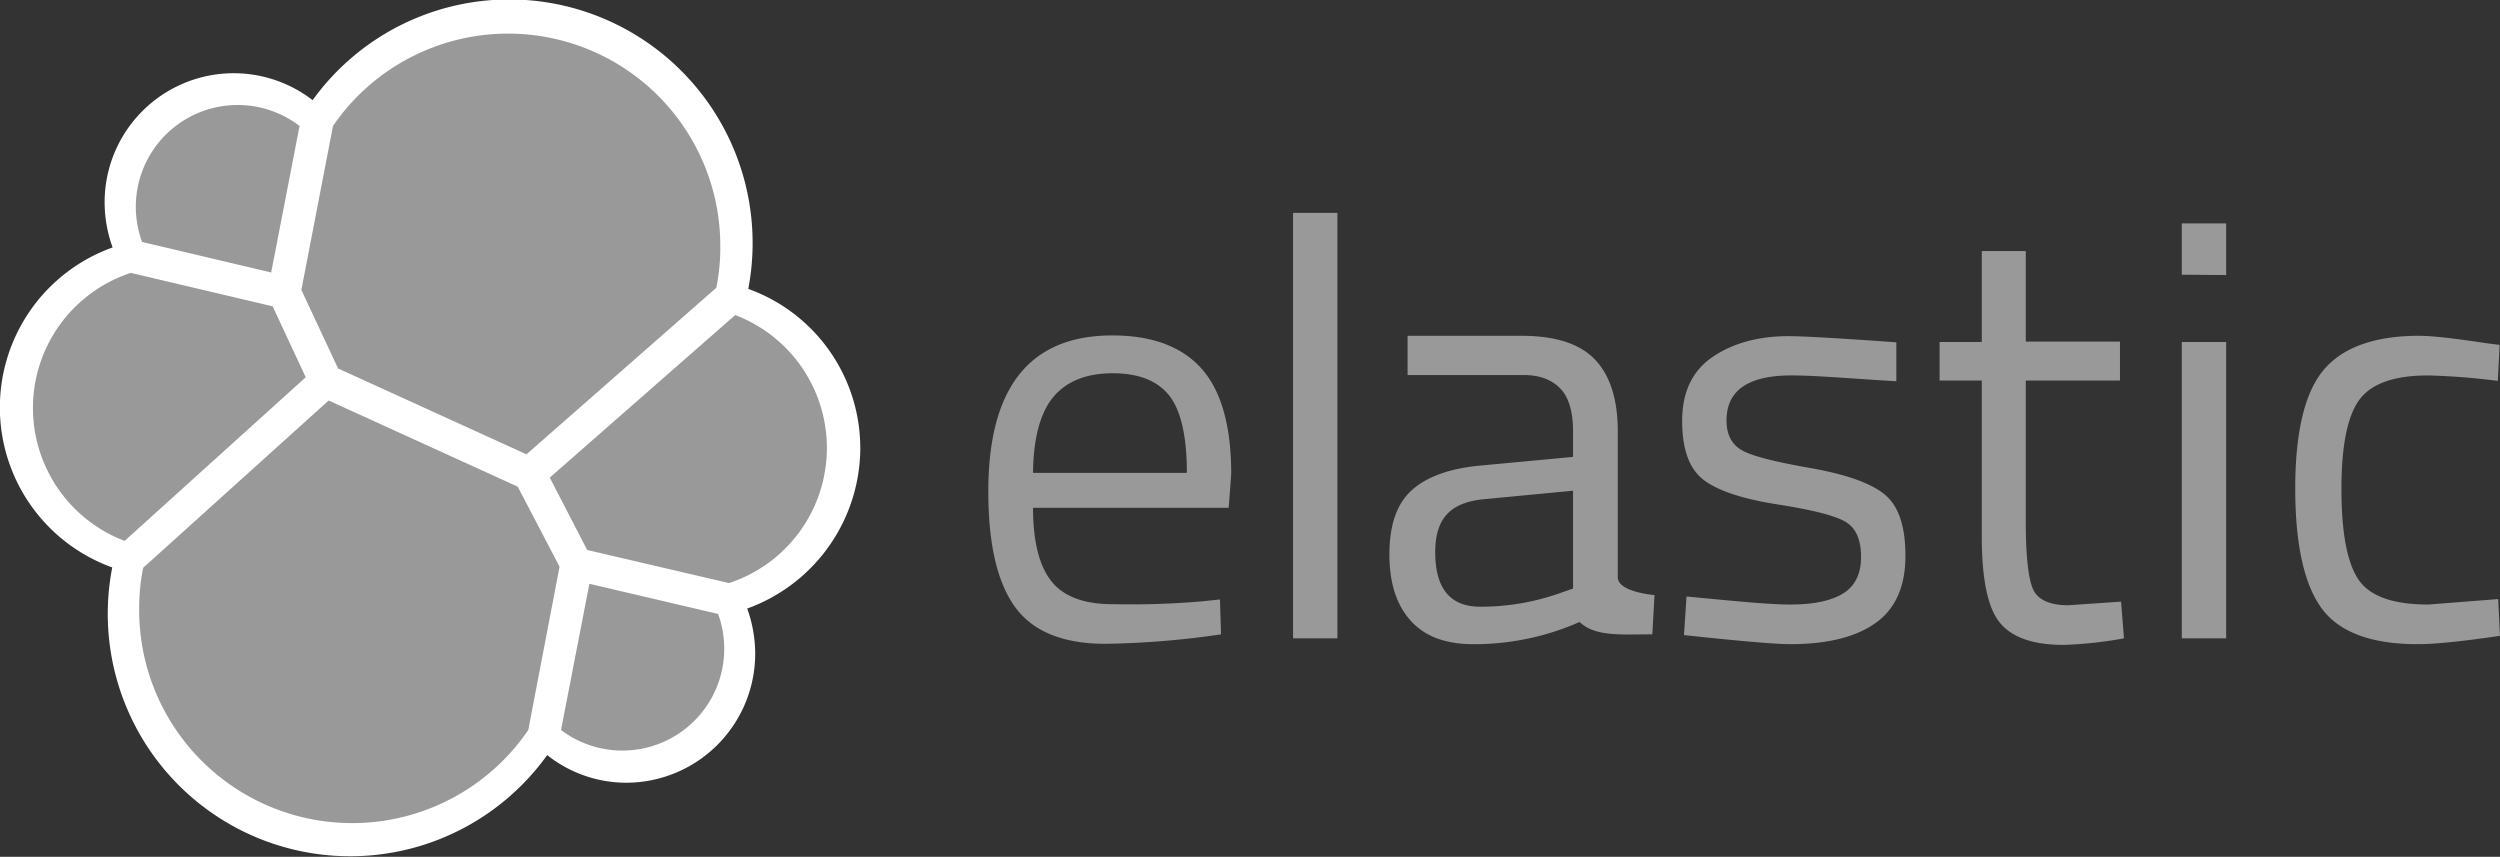
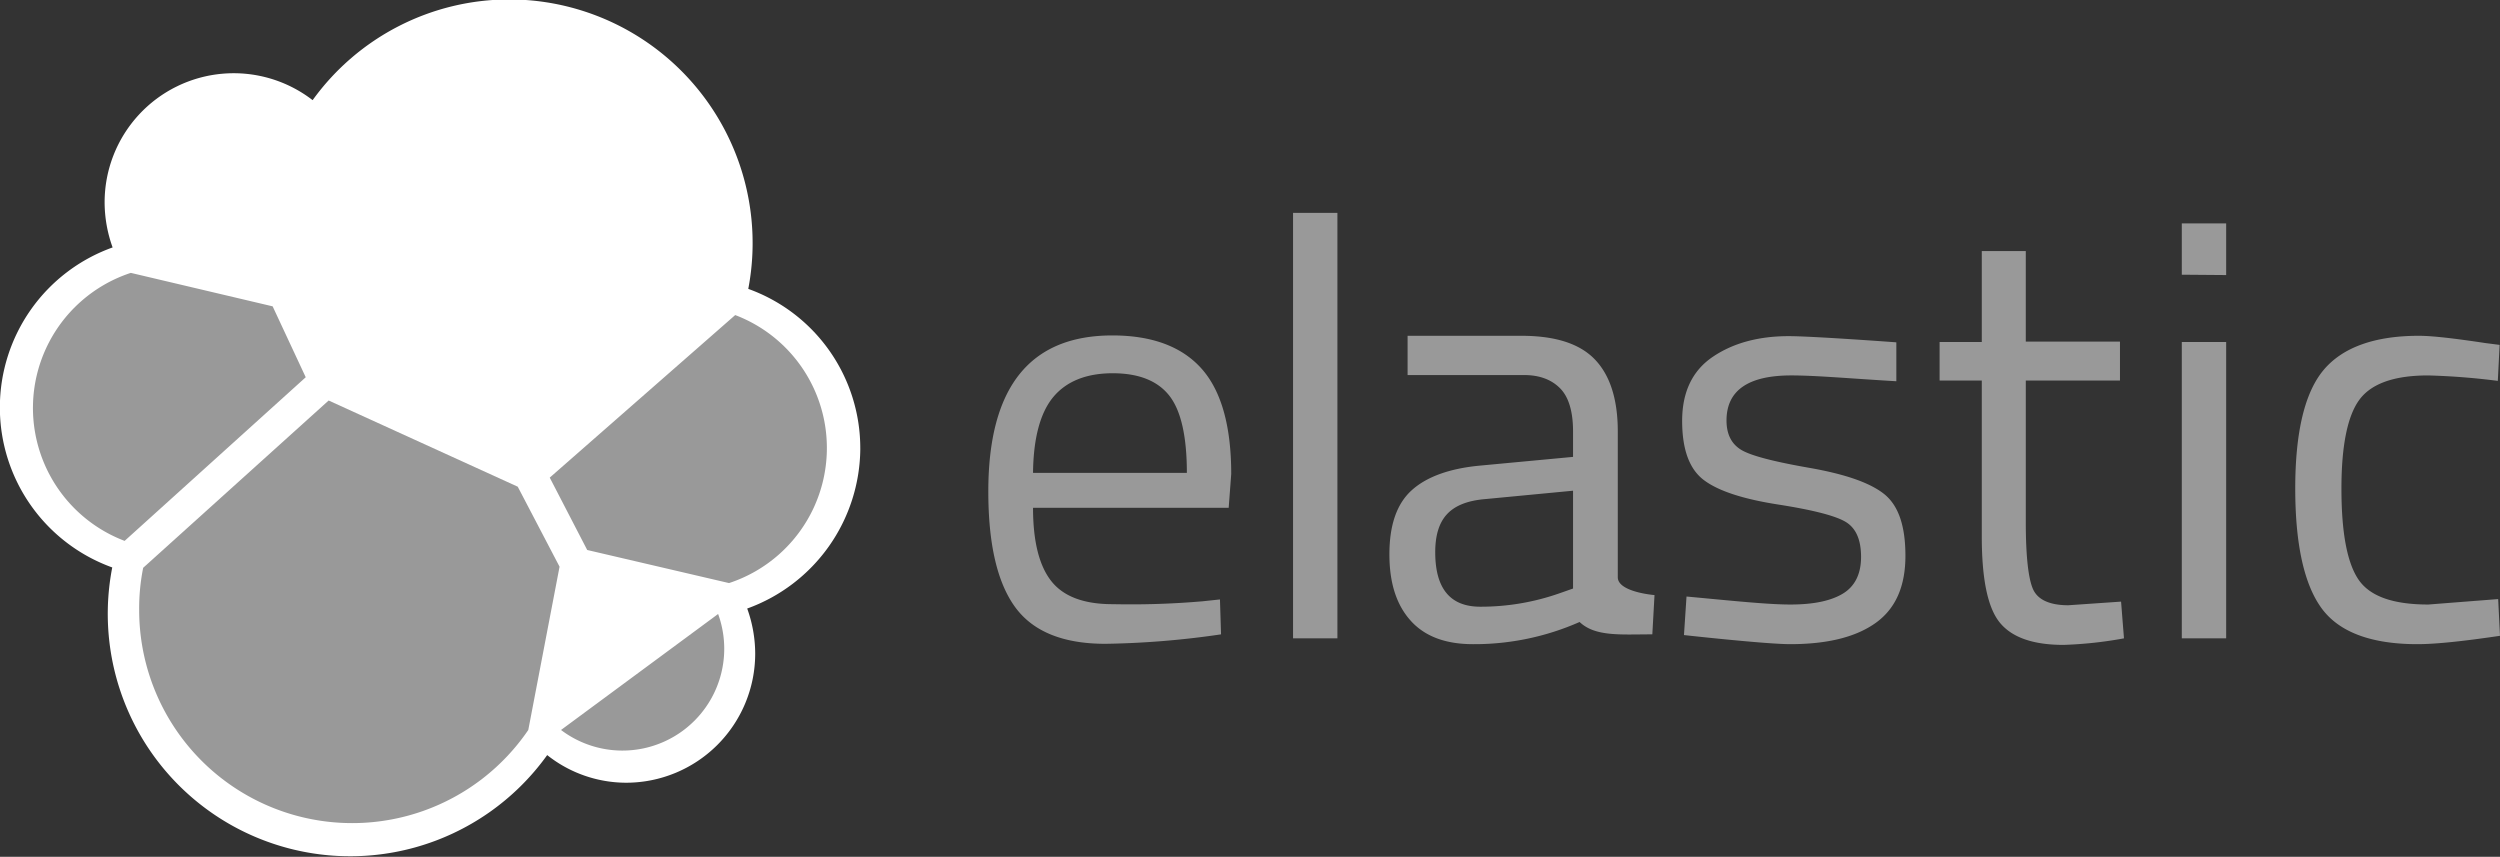
<svg xmlns="http://www.w3.org/2000/svg" id="layer" width="104.69" height="35.88" version="1.1" viewBox="0 0 104.69 35.88" xml:space="preserve">
  <rect x="0" y="0" width="104.69" height="35.88" fill="#333333" stroke="none" />
  <style type="text/css">
	.st0{fill:#CC0000;}
	.st1{fill:#FFFFFF;}
</style>
  <g transform="matrix(.175 0 0 .175 -6.921 -40.012)">
    <g transform="matrix(.789 0 0 .789 39.524 228.5)" stroke-width="1.103">
      <path d="m260.94 136.21a51.329 51.329 0 0 0-33.969-48.417 73.894 73.894 0 0 0-72.35-87.79 73.585 73.585 0 0 0-59.777 30.55 39.153 39.153 0 0 0-63.085 30.991 40.553 40.553 0 0 0 2.426 13.676 51.56 51.56 0 0 0-0.11 97.055 73.519 73.519 0 0 0 131.91 56.909 38.601 38.601 0 0 0 23.933 8.382 39.164 39.164 0 0 0 39.153-39.153 40.553 40.553 0 0 0-2.426-13.676 51.924 51.924 0 0 0 34.3-48.527" fill="#fff" />
      <g fill="#999">
-         <path d="m102.57 111.94 57.13 26.028 57.571-50.512a60.339 60.339 0 0 0 1.213-12.683 64.354 64.354 0 0 0-117.46-36.395l-9.595 49.74z" />
        <path d="m43.454 172.38a62.446 62.446 0 0 0-1.213 12.904 64.607 64.607 0 0 0 118.01 36.285l9.485-49.52-12.683-24.264-57.35-26.139z" />
-         <path d="m43.123 73.563 39.153 9.264 8.603-44.447a30.881 30.881 0 0 0-47.755 35.182" />
        <path d="m39.704 82.937a43.123 43.123 0 0 0-1.875 81.283l54.924-49.63-10.036-21.506z" />
-         <path d="m170.18 221.57a30.881 30.881 0 0 0 47.645-35.182l-39.042-9.154z" />
+         <path d="m170.18 221.57a30.881 30.881 0 0 0 47.645-35.182z" />
        <path d="m178.12 166.98 43.013 10.036a43.123 43.123 0 0 0 1.875-81.283l-56.248 49.299z" />
        <path d="m364.84 182.53 5.184-0.551 0.331 10.588a265.38 265.38 0 0 1-35.072 2.868q-19.356 0-27.462-11.25c-5.404-7.5-8.051-19.19-8.051-34.962q0-47.314 37.609-47.314c12.132 0 21.176 3.419 27.131 10.147 5.956 6.728 8.933 17.426 8.933 31.874l-0.772 10.257h-59.336c0 9.926 1.765 17.315 5.404 22.058 3.64 4.742 9.816 7.169 18.749 7.169a253.67 253.67 0 0 0 27.352-0.882zm-4.853-38.932c0-11.029-1.765-18.859-5.294-23.381-3.529-4.522-9.264-6.838-17.205-6.838s-14.007 2.426-17.977 7.169-6.066 12.463-6.176 23.05zm32.204 50.182v-129.04h13.455v129.04zm98.488-62.755v44.226c0 4.522 11.139 5.404 11.139 5.404l-0.662 11.911c-9.485 0-17.315 0.772-22.058-3.75a79.055 79.055 0 0 1-32.315 6.728c-8.272 0-14.558-2.316-18.859-7.059-4.301-4.742-6.507-11.36-6.507-20.183 0-8.823 2.206-15.22 6.617-19.301 4.412-4.081 11.36-6.728 20.845-7.61l28.234-2.647v-7.72c0-6.066-1.323-10.477-3.97-13.124s-6.287-3.97-10.808-3.97h-35.403v-11.911h34.521c10.147 0 17.536 2.316 22.168 7.059 4.632 4.742 7.059 12.022 7.059 21.948zm-55.365 36.616c0 11.029 4.522 16.543 13.676 16.543a71.986 71.986 0 0 0 24.043-4.081l4.081-1.434v-29.668l-26.58 2.537c-5.404 0.441-9.264 1.985-11.691 4.632-2.426 2.647-3.529 6.507-3.529 11.47zm107.97-53.601c-13.014 0-19.631 4.522-19.631 13.676 0 4.191 1.544 7.169 4.522 8.933 2.978 1.765 9.816 3.529 20.514 5.404 10.698 1.875 18.198 4.412 22.609 7.83 4.412 3.419 6.617 9.595 6.617 18.859 0 9.264-2.978 15.992-8.933 20.293s-14.558 6.507-26.028 6.507c-7.389 0-32.204-2.757-32.204-2.757l0.772-11.691c14.227 1.323 24.594 2.426 31.543 2.426s12.242-1.103 15.882-3.309c3.639-2.206 5.514-5.956 5.514-11.139s-1.544-8.713-4.632-10.588c-3.088-1.875-9.926-3.64-20.514-5.294-10.588-1.654-18.087-4.081-22.499-7.389-4.412-3.309-6.617-9.264-6.617-17.977s3.088-15.22 9.264-19.411c6.176-4.191 13.896-6.287 23.05-6.287 7.279 0 32.646 1.875 32.646 1.875v11.801c-13.345-0.772-24.264-1.765-31.874-1.765zm99.701 1.544h-28.565v43.013c0 10.257 0.772 17.095 2.206 20.293s5.073 4.853 10.698 4.853l15.992-1.103 0.882 11.139a122.53 122.53 0 0 1-18.308 1.985c-9.375 0-15.771-2.316-19.411-6.838s-5.404-13.235-5.404-26.028v-47.314h-12.794v-11.691h12.794v-27.572h13.345v27.462h28.565zm18.749-32.094v-15.551h13.455v15.661zm0 110.29v-89.886h13.455v89.886zm71.909-91.761c3.97 0 10.698 0.772 20.183 2.206l4.301 0.551-0.551 10.919a206.58 206.58 0 0 0-21.176-1.654c-10.147 0-17.095 2.426-20.734 7.279-3.64 4.853-5.514 13.896-5.514 27.021s1.654 22.278 5.073 27.462c3.419 5.184 10.477 7.72 21.286 7.72l21.176-1.654 0.551 11.139c-11.139 1.654-19.521 2.537-25.036 2.537-14.007 0-23.712-3.639-29.006-10.808s-8.051-19.301-8.051-36.395 2.868-29.116 8.603-35.954c5.735-6.838 15.44-10.367 28.896-10.367z" />
      </g>
    </g>
  </g>
</svg>